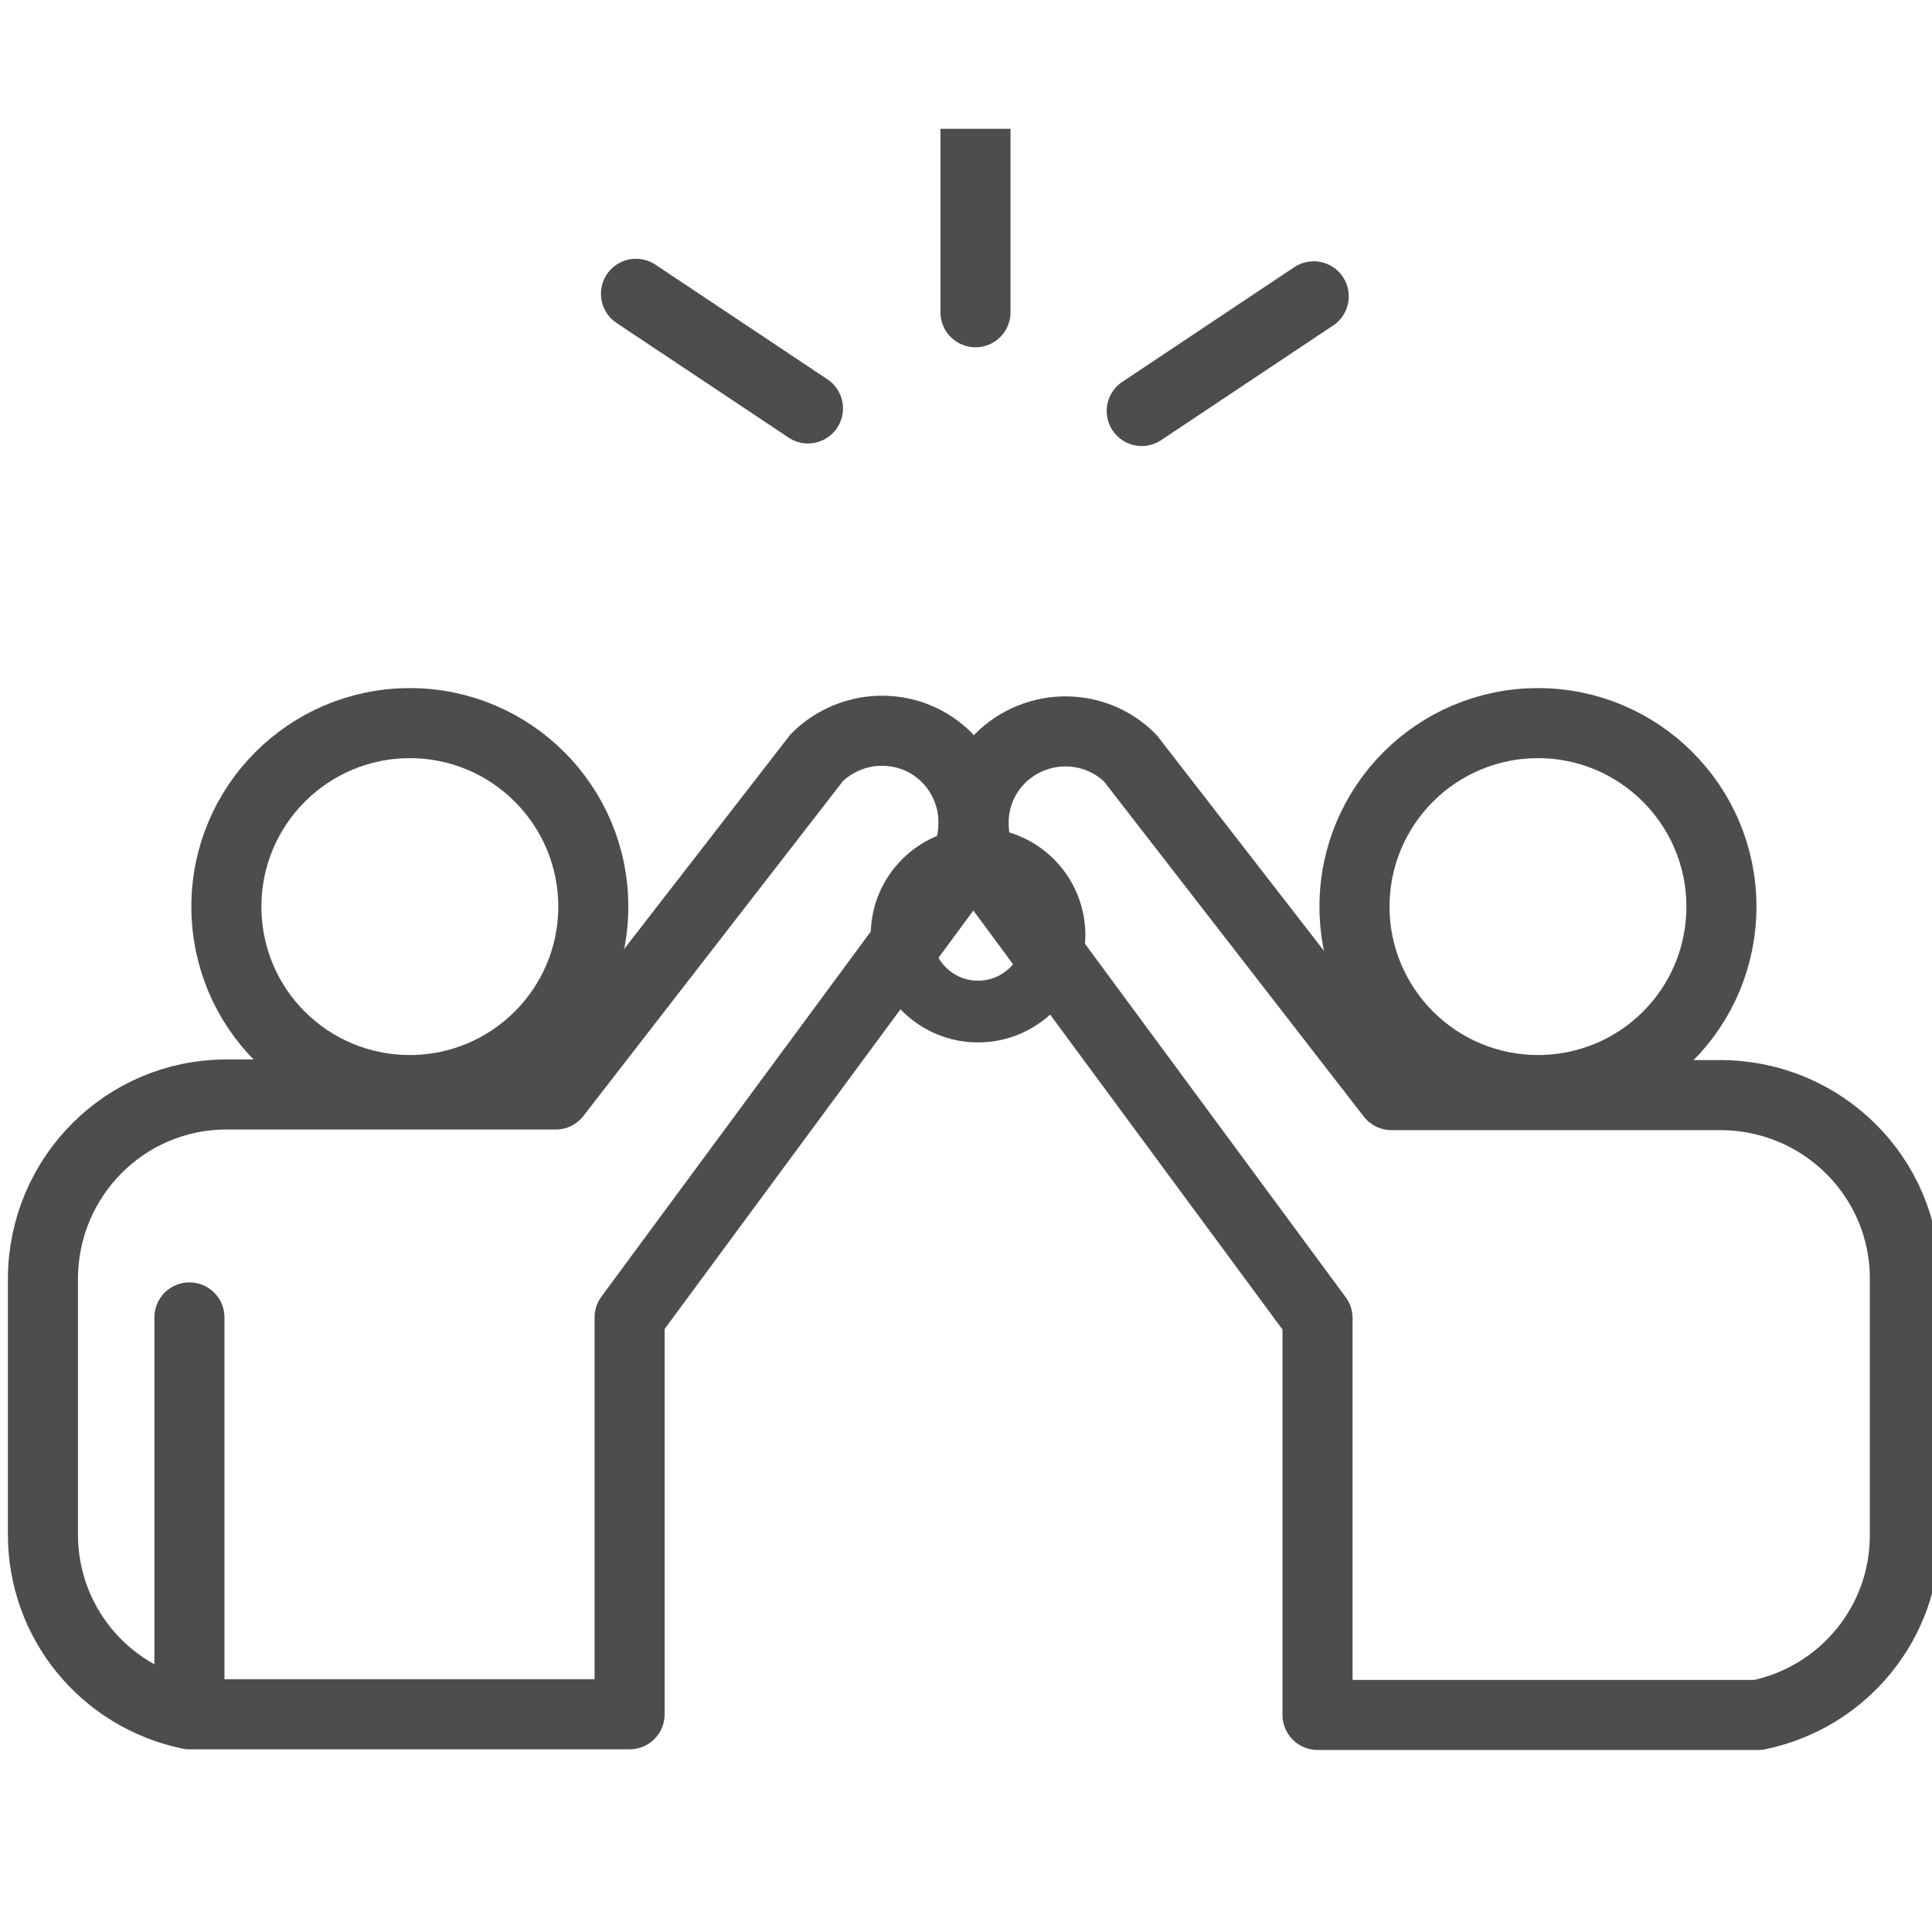
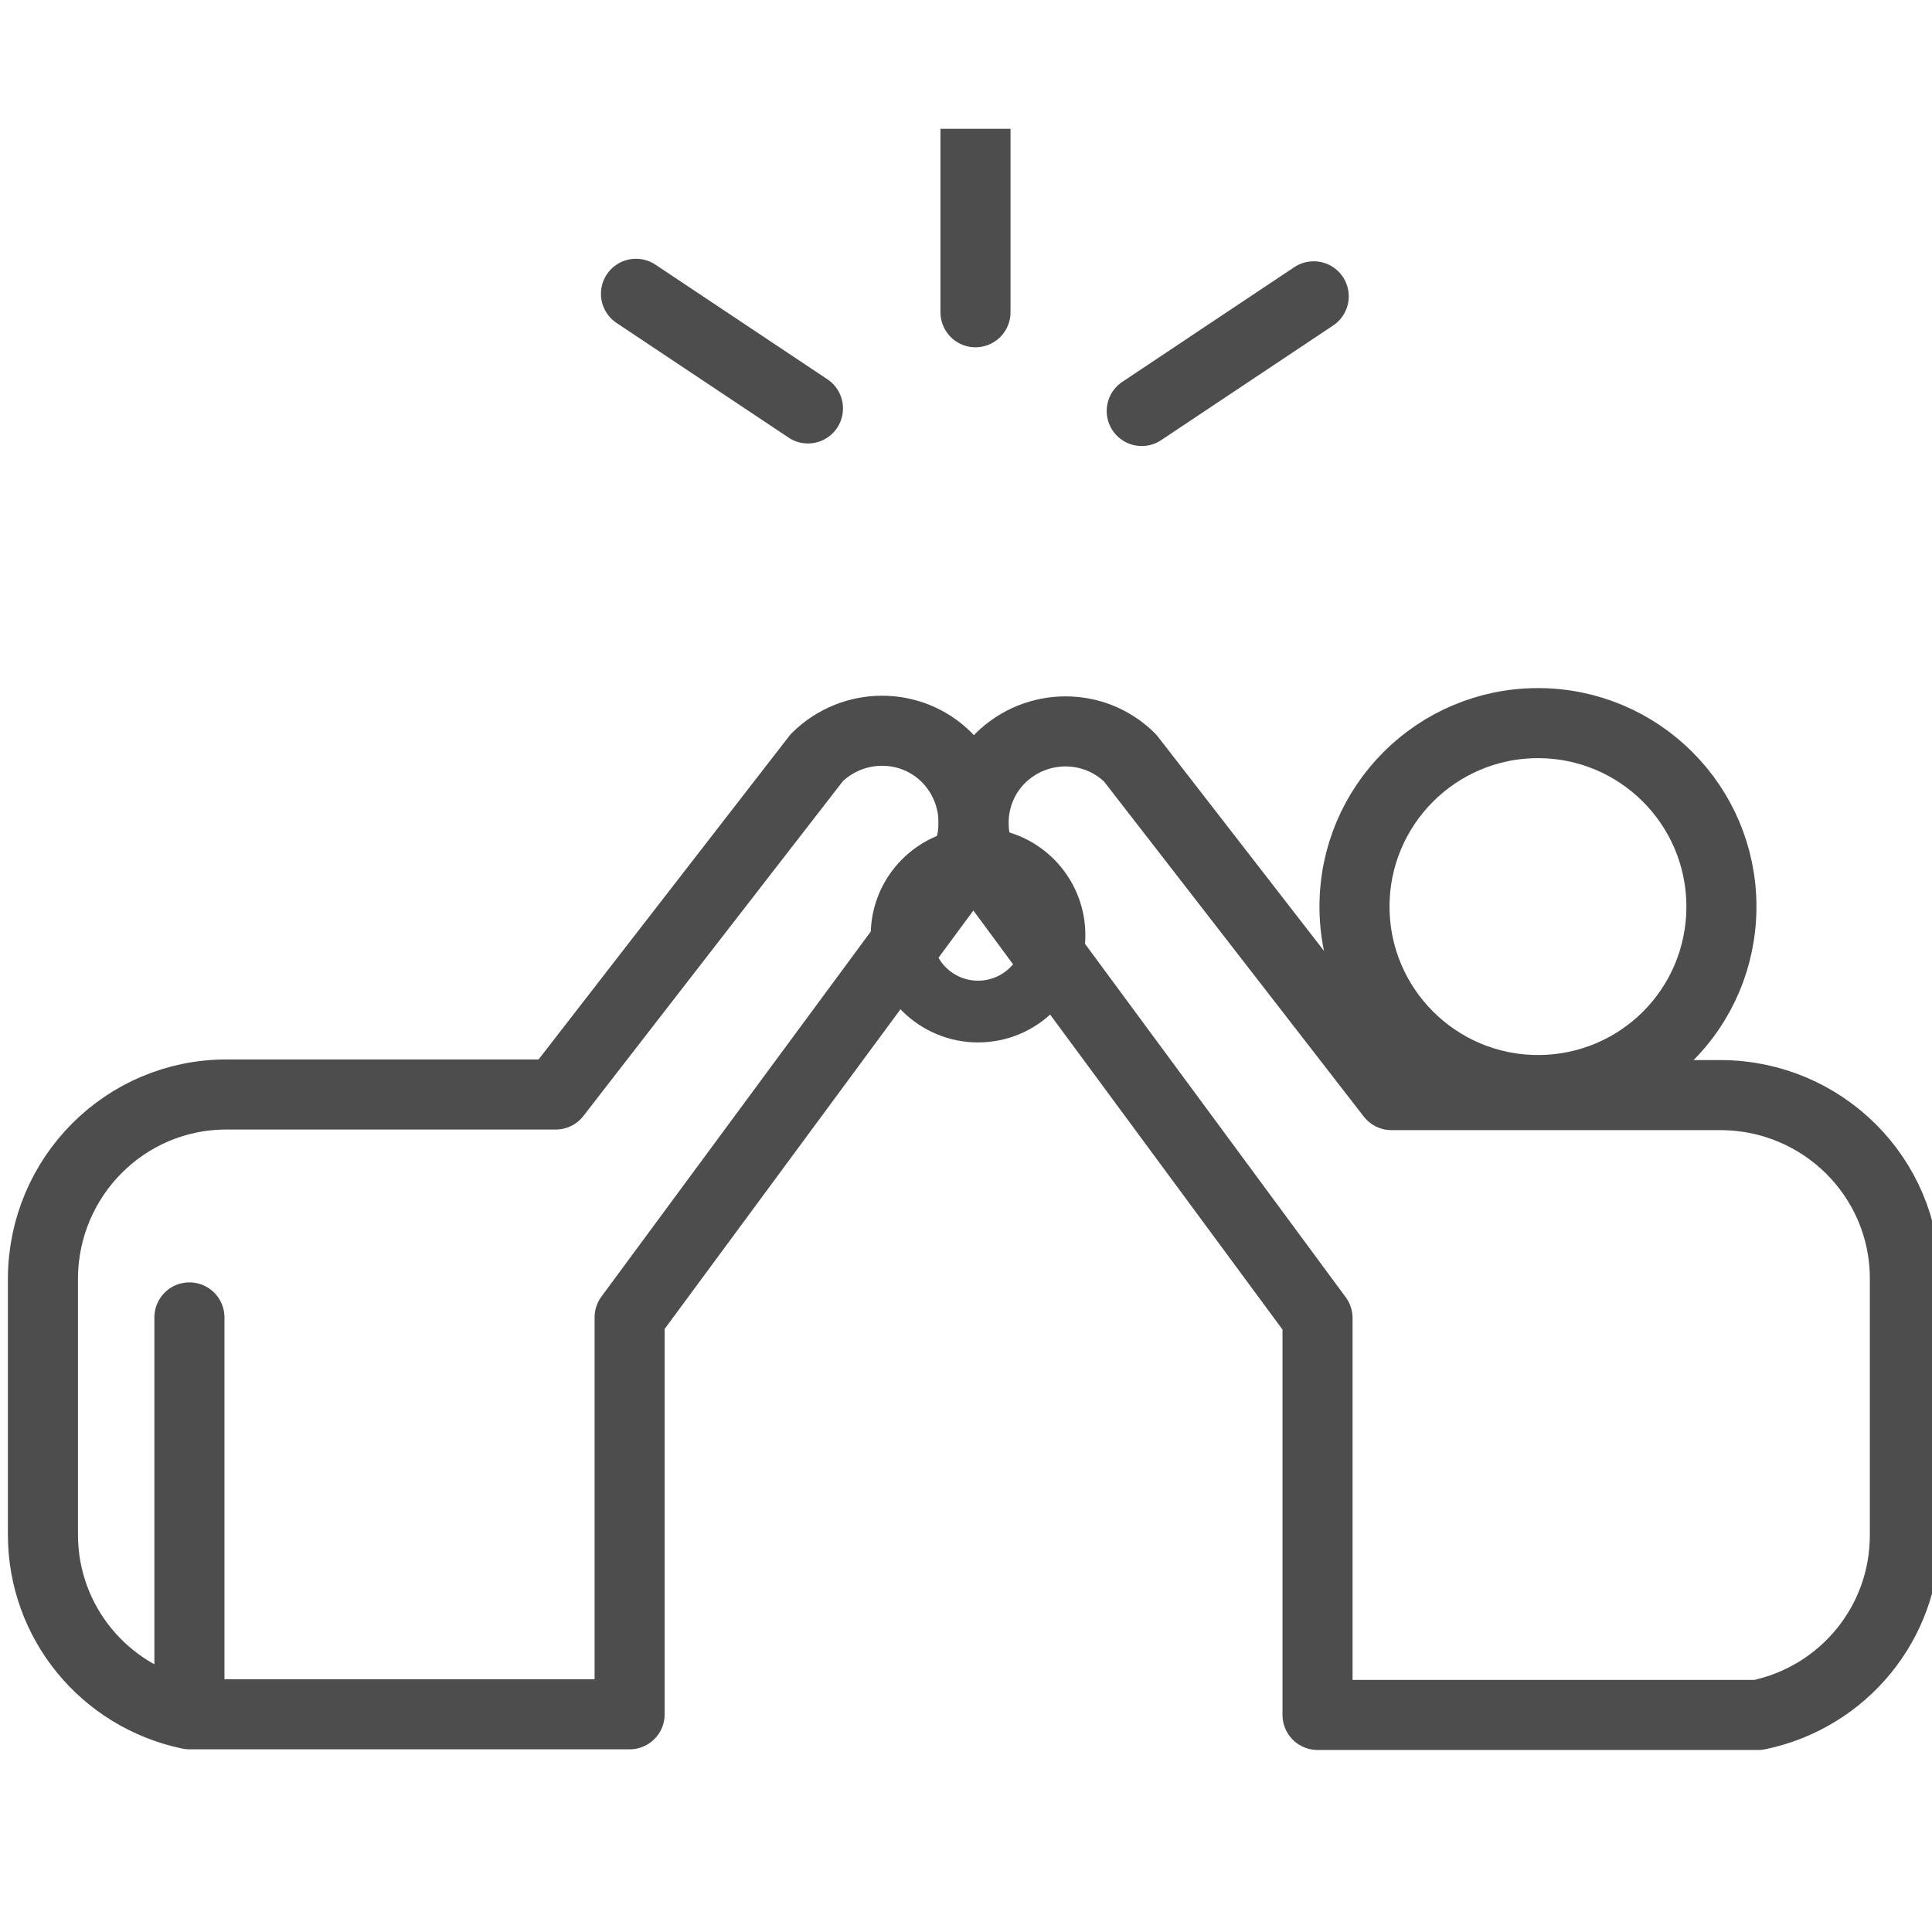
<svg xmlns="http://www.w3.org/2000/svg" width="45" height="45" viewBox="0 0 45 45" fill="none">
  <g clip-path="url(#clip0_8_3935)">
    <path d="M4.412 30.685V39.929M4.412 39.929H14.665V30.685L22.053 20.671C22.884 19.84 22.884 18.49 22.053 17.644C21.223 16.813 19.872 16.813 19.027 17.644L12.944 25.493H5.273C2.914 25.493 1.015 27.407 1 29.766V35.745C1 37.777 2.424 39.513 4.412 39.929Z" stroke="#4D4D4D" stroke-width="1.632" stroke-linecap="round" stroke-linejoin="round" />
-     <path d="M9.546 25.389C11.905 25.389 13.819 23.475 13.819 21.116C13.819 18.757 11.905 16.843 9.546 16.843C7.187 16.843 5.273 18.757 5.273 21.116C5.273 23.49 7.187 25.389 9.546 25.389Z" stroke="#4D4D4D" stroke-width="1.632" stroke-linecap="round" stroke-linejoin="round" />
    <path d="M40.955 39.944C42.944 39.528 44.368 37.792 44.368 35.76V29.78C44.368 27.421 42.454 25.522 40.095 25.507H32.41L26.326 17.659C25.495 16.828 24.145 16.828 23.3 17.659C22.469 18.49 22.469 19.84 23.3 20.685L30.688 30.7V39.944H40.955Z" stroke="#4D4D4D" stroke-width="1.632" stroke-linecap="round" stroke-linejoin="round" />
    <path d="M35.822 25.389C33.463 25.389 31.549 23.475 31.549 21.116C31.549 18.757 33.463 16.843 35.822 16.843C38.181 16.843 40.095 18.757 40.095 21.116C40.095 23.49 38.181 25.389 35.822 25.389Z" stroke="#4D4D4D" stroke-width="1.632" stroke-linecap="round" stroke-linejoin="round" />
    <path d="M22.721 7.273V3" stroke="#4D4D4D" stroke-width="1.632" stroke-linecap="round" stroke-linejoin="round" />
    <path d="M14.813 6.843L18.819 9.513" stroke="#4D4D4D" stroke-width="1.632" stroke-linecap="round" stroke-linejoin="round" />
    <path d="M26.593 9.573L30.599 6.902" stroke="#4D4D4D" stroke-width="1.632" stroke-linecap="round" stroke-linejoin="round" />
    <path d="M22.78 23.561C23.764 23.561 24.561 22.764 24.561 21.78C24.561 20.797 23.764 20 22.78 20C21.797 20 21 20.797 21 21.78C21 22.764 21.797 23.561 22.78 23.561Z" stroke="#4D4D4D" stroke-width="1.438" stroke-linecap="round" stroke-linejoin="round" />
  </g>
  <defs>
    <clipPath id="clip0_8_3935">
      <rect width="45" height="38.576" fill="white" transform="translate(0 3)" />
    </clipPath>
  </defs>
</svg>